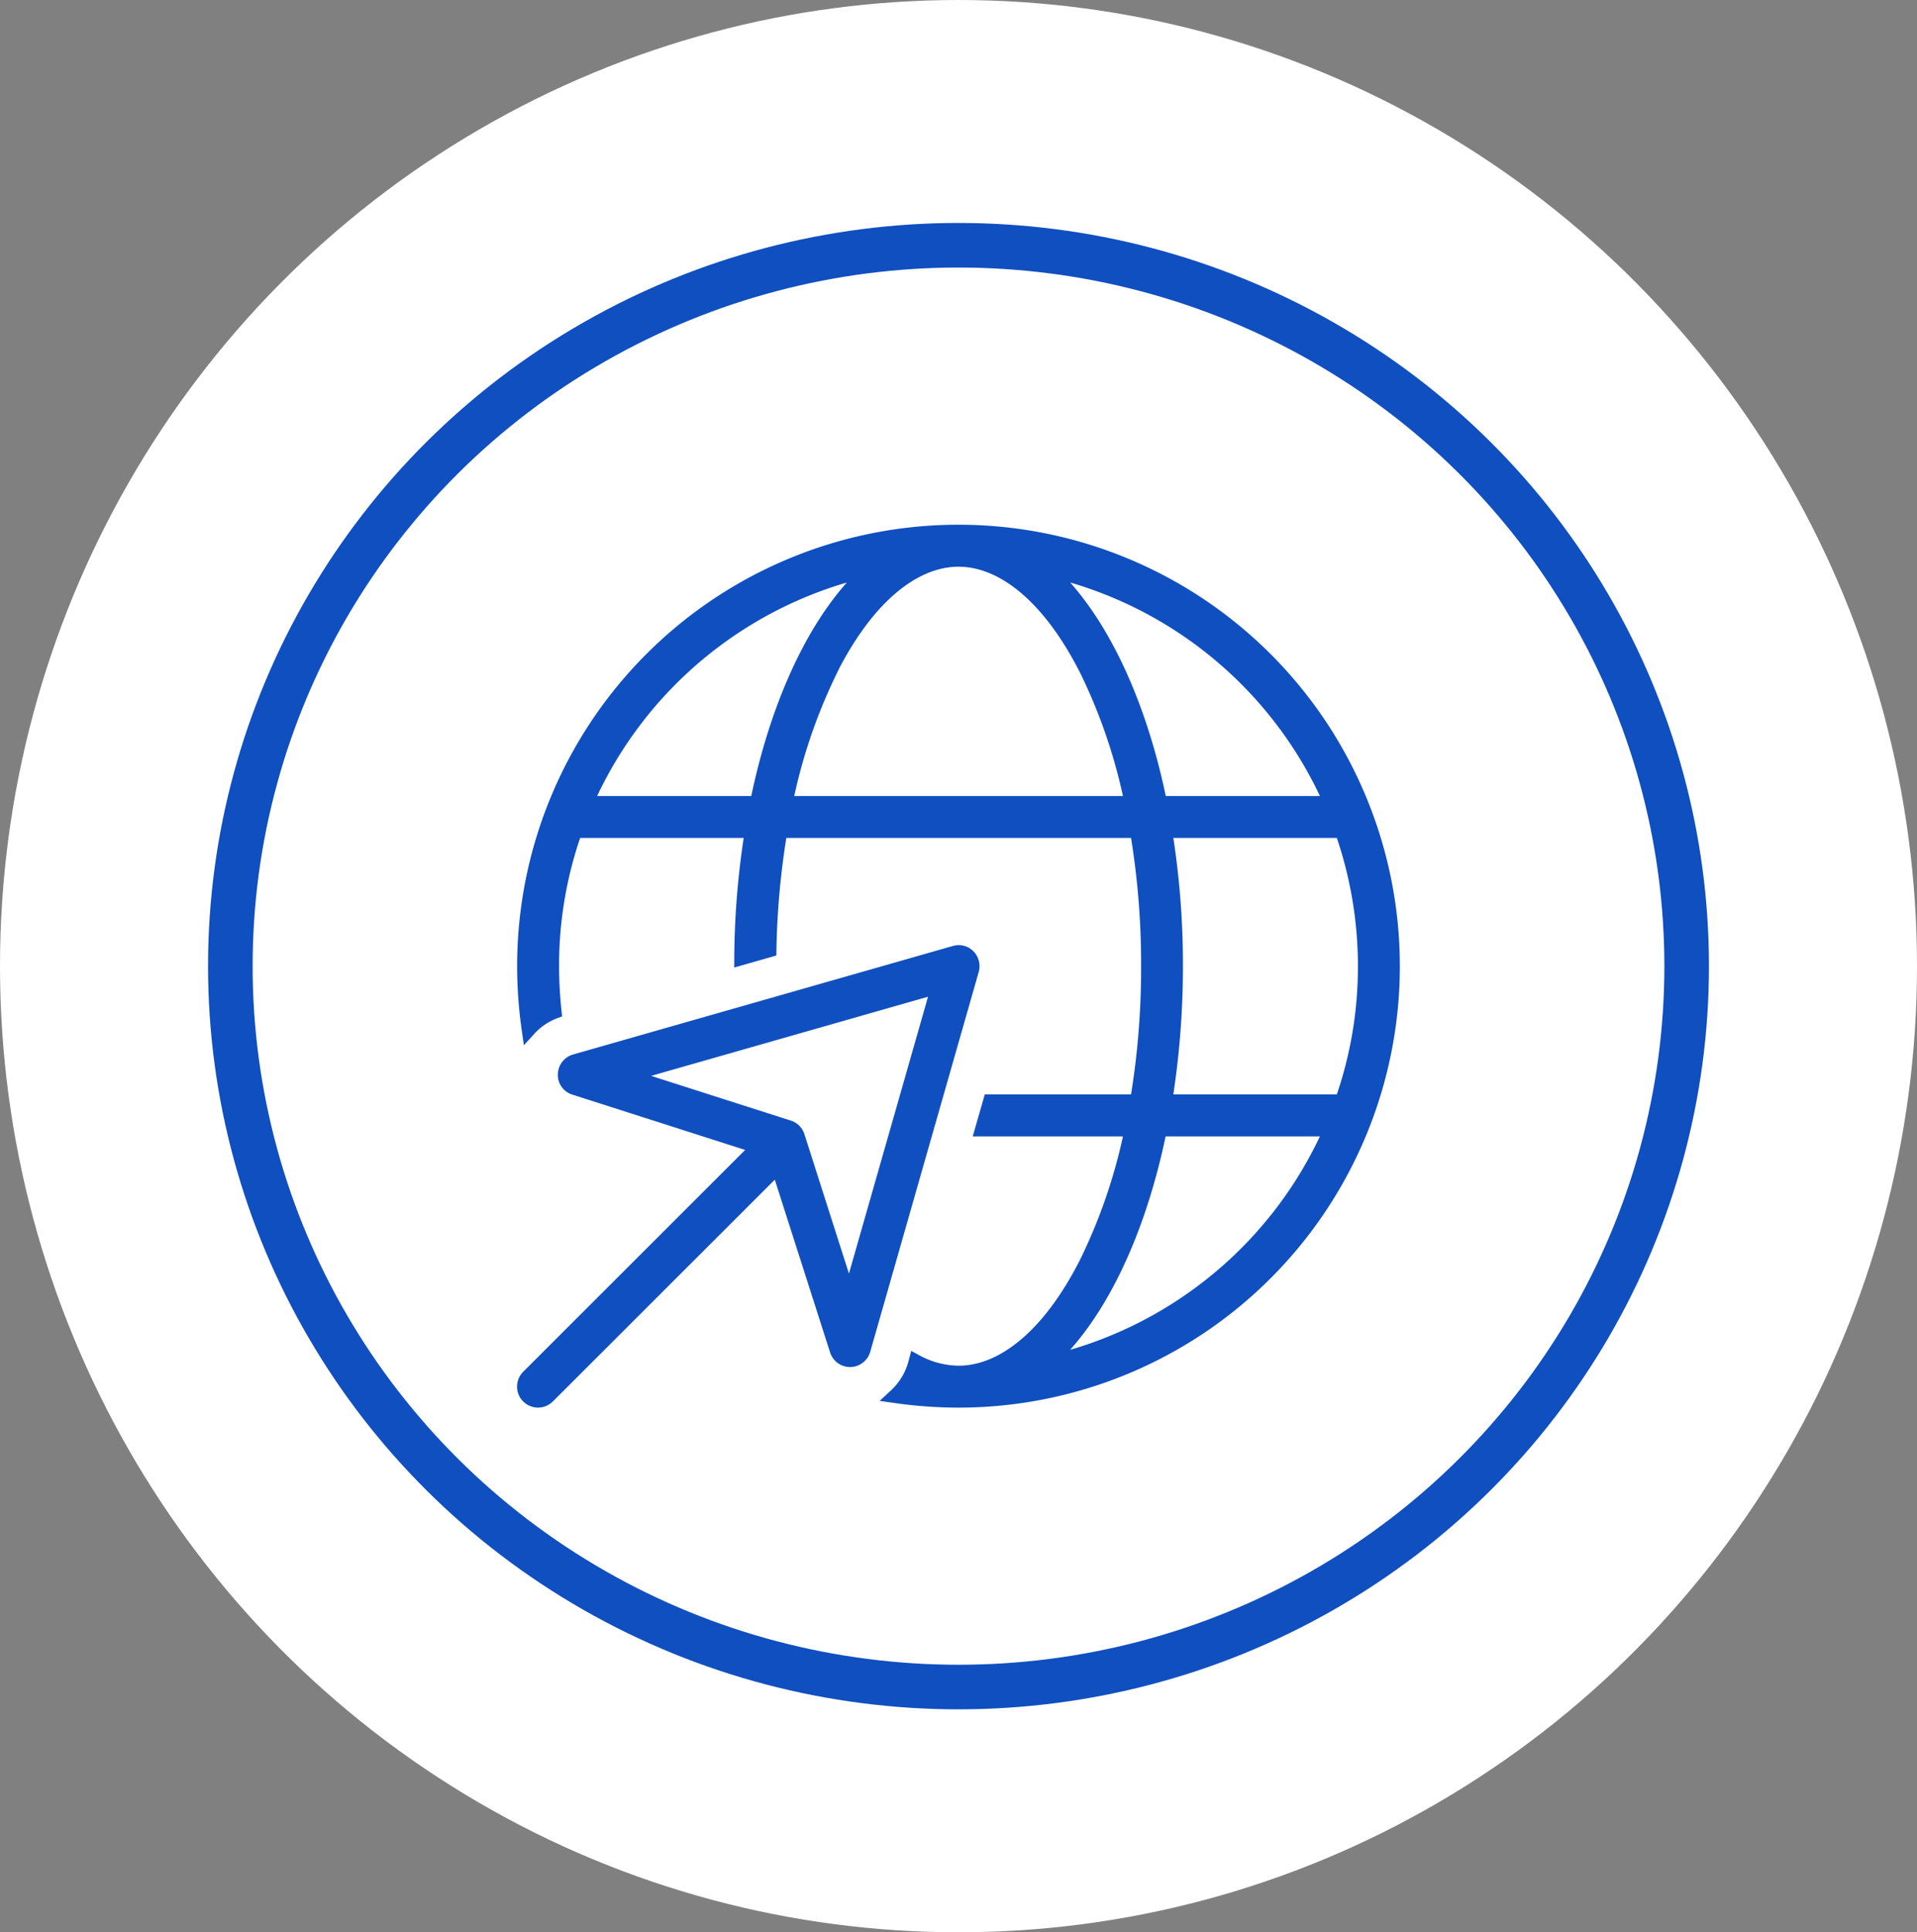
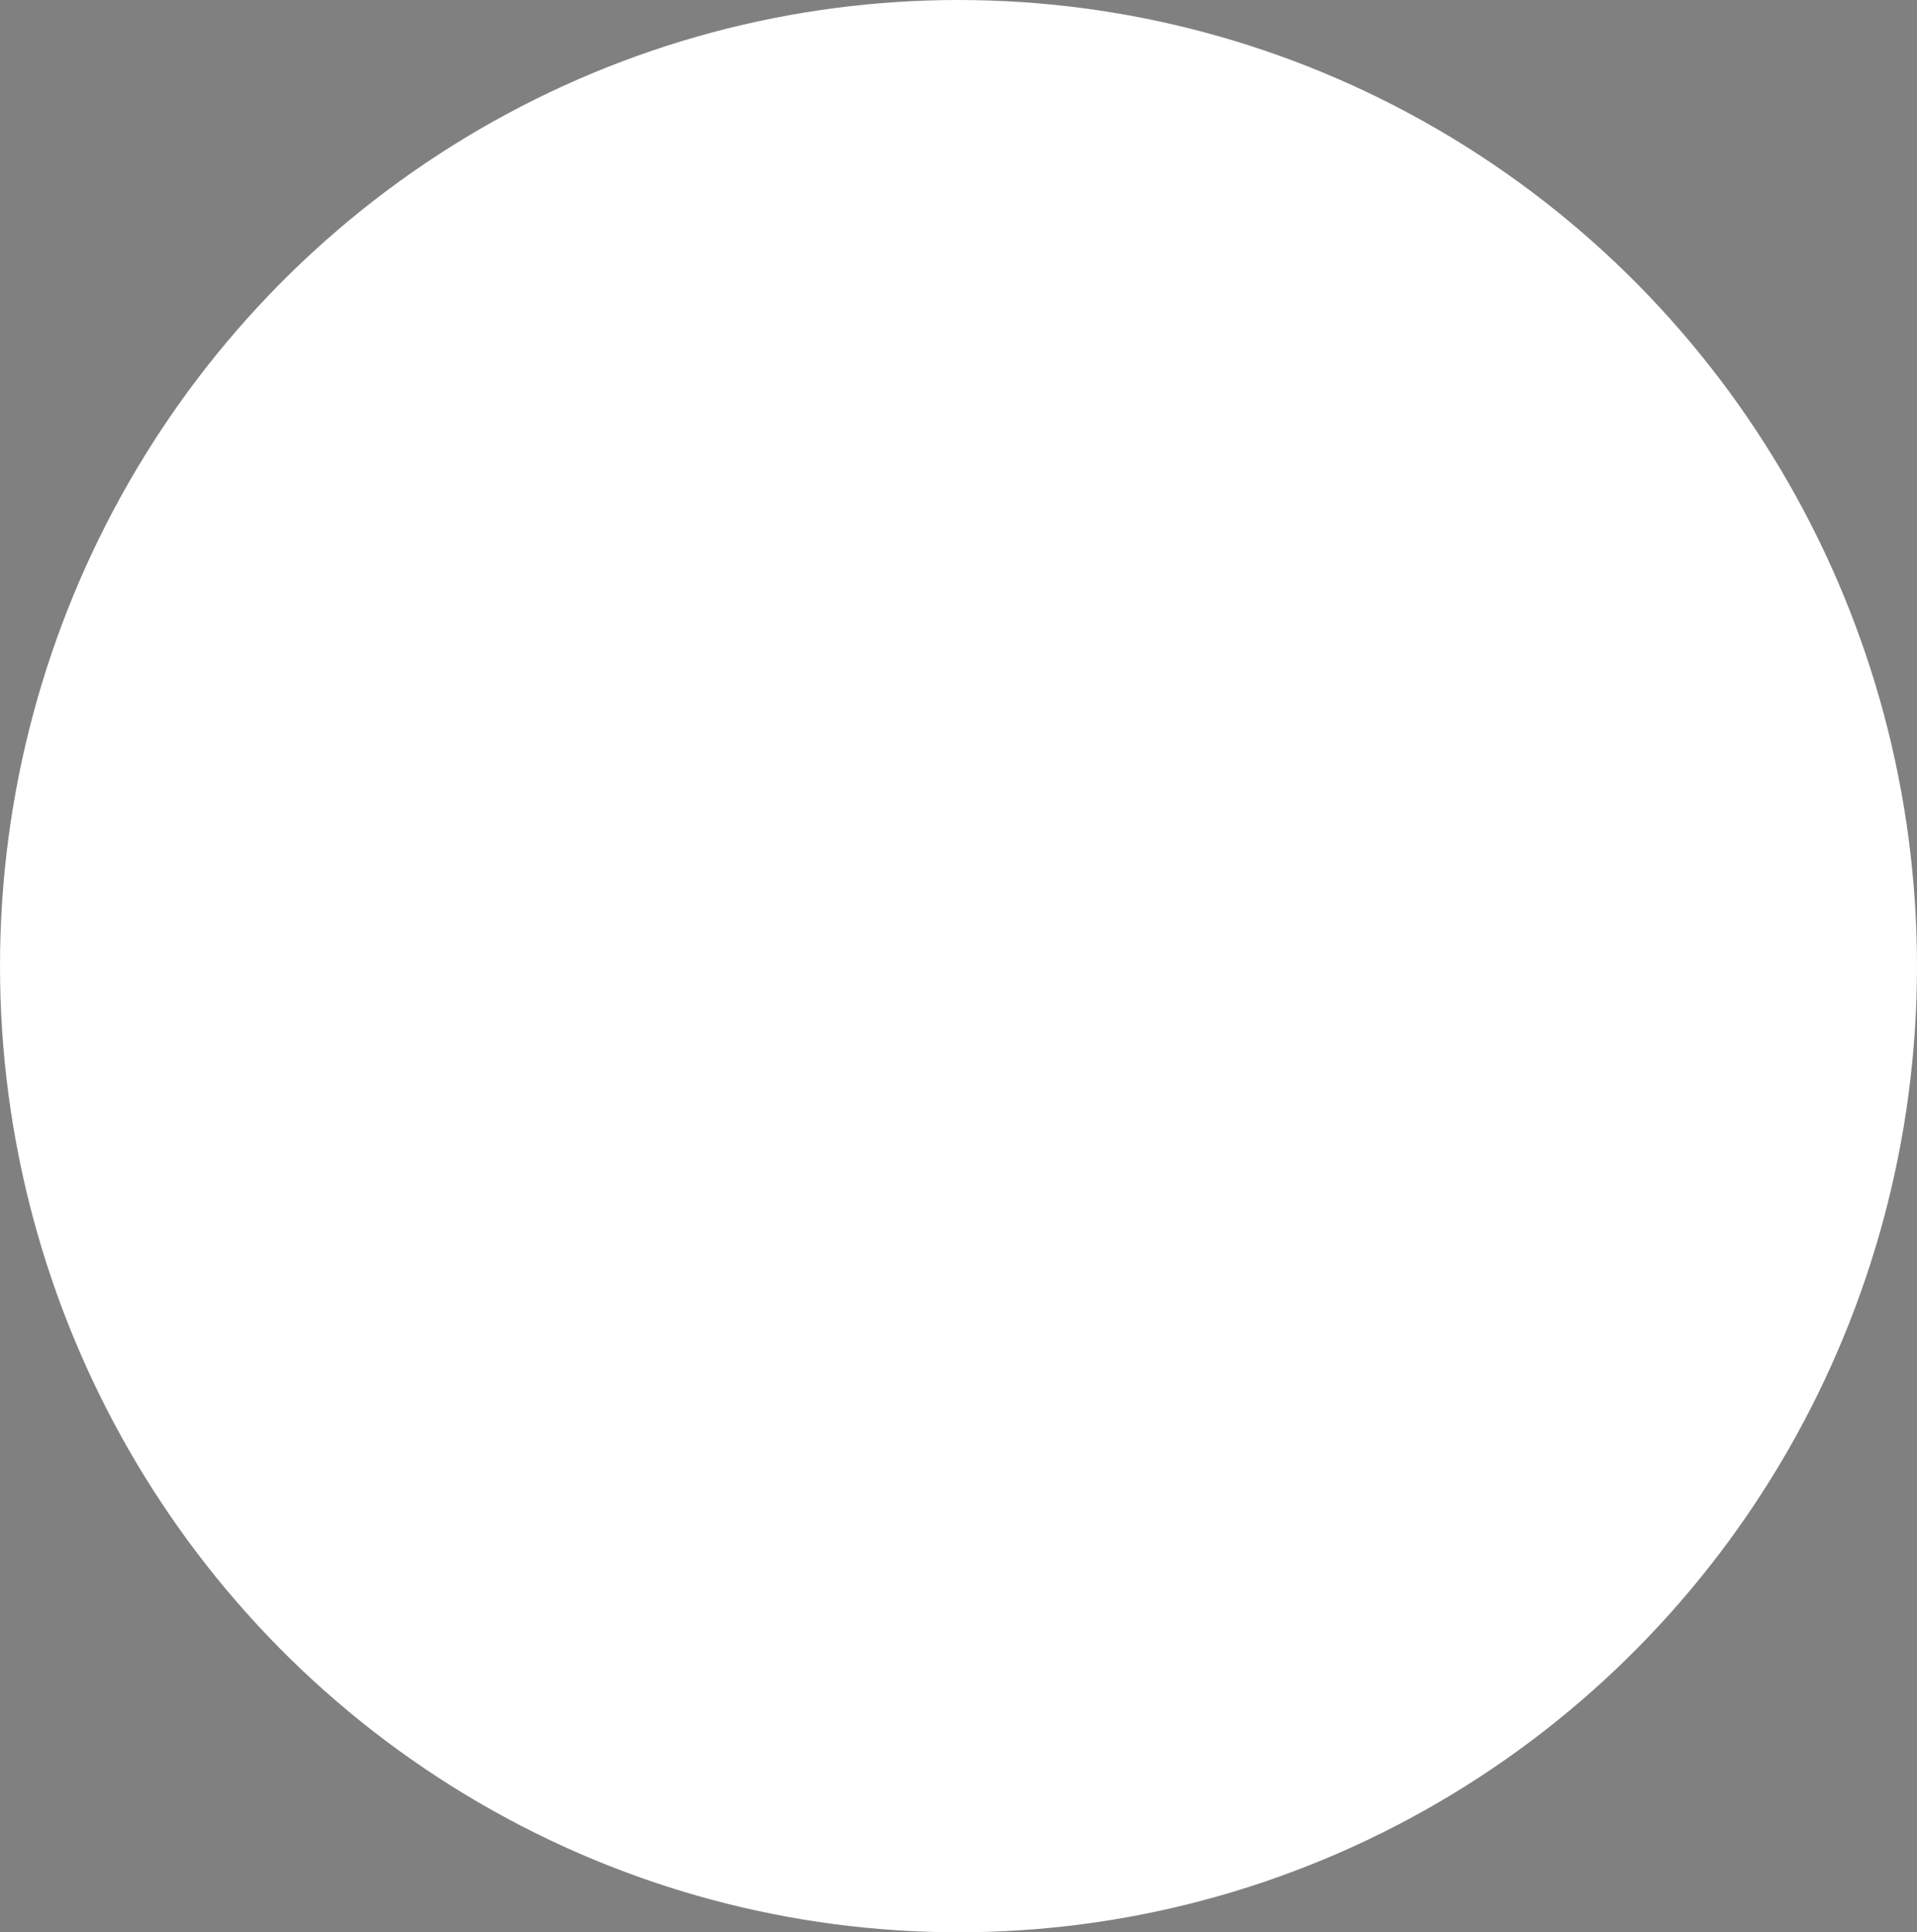
<svg xmlns="http://www.w3.org/2000/svg" width="129" height="130" viewBox="0 0 129 130">
  <rect x="0" y="0" width="129" height="130" fill="#808080" stroke="none" />
  <g id="icon_DISTRIBUZIONE" data-name="icon DISTRIBUZIONE" transform="translate(14 14.5)">
    <ellipse id="Ellisse_31" data-name="Ellisse 31" cx="64.5" cy="65" rx="64.5" ry="65" transform="translate(-14 -14.5)" fill="#fff" />
    <g id="Ellisse_19" data-name="Ellisse 19" transform="translate(0 0.5)" fill="none" stroke="#104fbf" stroke-width="3">
      <ellipse cx="50.5" cy="50" rx="50.5" ry="50" stroke="none" />
-       <ellipse cx="50.5" cy="50" rx="49" ry="48.5" fill="none" />
    </g>
-     <path id="globe-pointer-thin" d="M37.873,49.039c-2.544,5.088-5.726,7.54-8.692,7.54a6.138,6.138,0,0,1-2.863-.753L26.271,56a4.594,4.594,0,0,1-1.289,2.1,29.931,29.931,0,0,0,4.2.3A29.2,29.2,0,1,0-.022,29.2a29.931,29.931,0,0,0,.3,4.2,4.458,4.458,0,0,1,1.688-1.152A29.742,29.742,0,0,1,1.8,29.2a27.141,27.141,0,0,1,1.563-9.126H15.309a55.339,55.339,0,0,0-.719,8.555l1.837-.525a54.1,54.1,0,0,1,.741-8.031H41.215a54.025,54.025,0,0,1,.753,9.126,54.025,54.025,0,0,1-.753,9.126h-9.89L30.8,40.153H40.861a37.06,37.06,0,0,1-2.989,8.886ZM20.488,9.365c2.544-5.088,5.726-7.54,8.692-7.54s6.148,2.453,8.692,7.54a37.218,37.218,0,0,1,2.989,8.886H17.511A36.889,36.889,0,0,1,20.5,9.365ZM43.781,29.2a55.7,55.7,0,0,0-.73-9.126H54.995A27.427,27.427,0,0,1,56.557,29.2a27.141,27.141,0,0,1-1.563,9.126H43.051a56.99,56.99,0,0,0,.73-9.126ZM42.721,18.251c-1.426-7.05-4.2-12.742-7.666-15.8a27.468,27.468,0,0,1,19.221,15.8Zm-38.636,0a27.468,27.468,0,0,1,19.221-15.8c-3.468,3.057-6.24,8.749-7.666,15.8Zm38.636,21.9H54.276a27.464,27.464,0,0,1-19.233,15.8c3.479-3.057,6.24-8.738,7.666-15.8Zm-12.662-10.7a.937.937,0,0,0-.228-.9.9.9,0,0,0-.9-.228l-25.552,7.3a.917.917,0,0,0-.662.867.884.884,0,0,0,.639.878l12.4,3.97L.24,56.842a.911.911,0,0,0,1.289,1.289l15.514-15.5,3.97,12.4a.911.911,0,0,0,1.745-.023l7.3-25.552Zm-23.282,7.1,21.08-6.023-6.023,21.08-3.5-10.951a.907.907,0,0,0-.593-.593L6.788,36.56Z" transform="translate(21.321 21.302)" fill="#104fbf" stroke="#104fbf" stroke-width="1" />
  </g>
</svg>